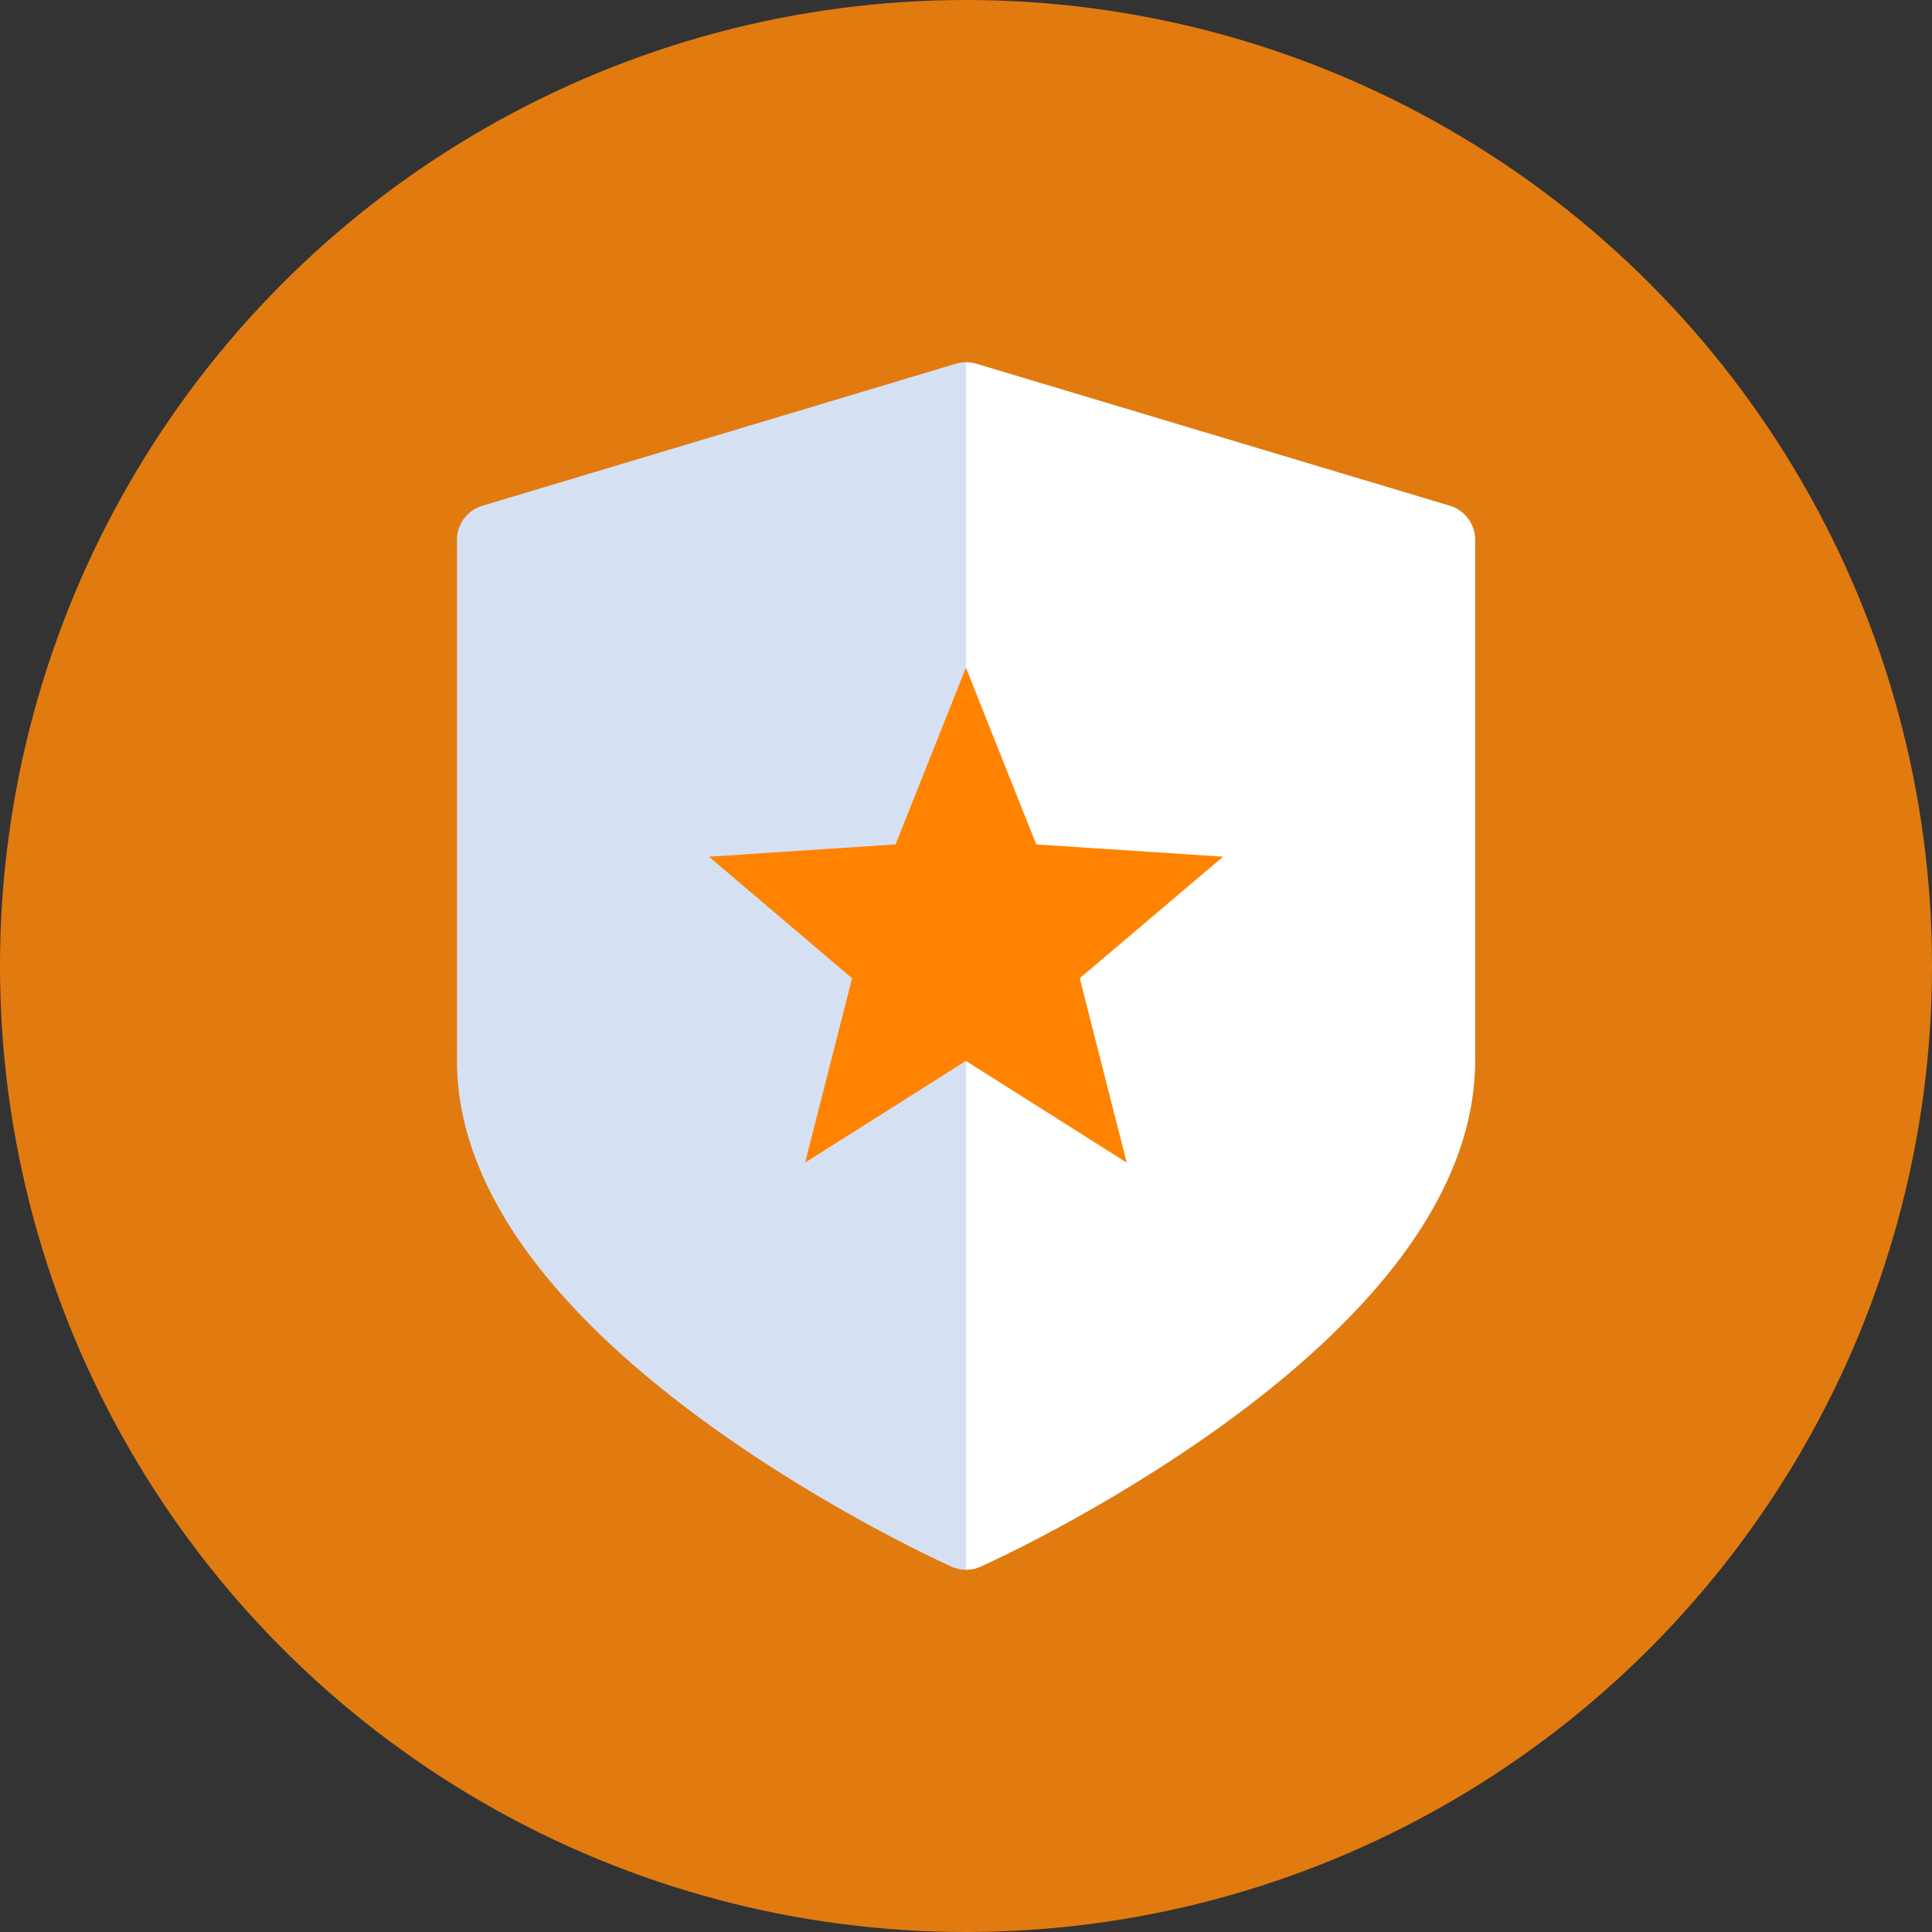
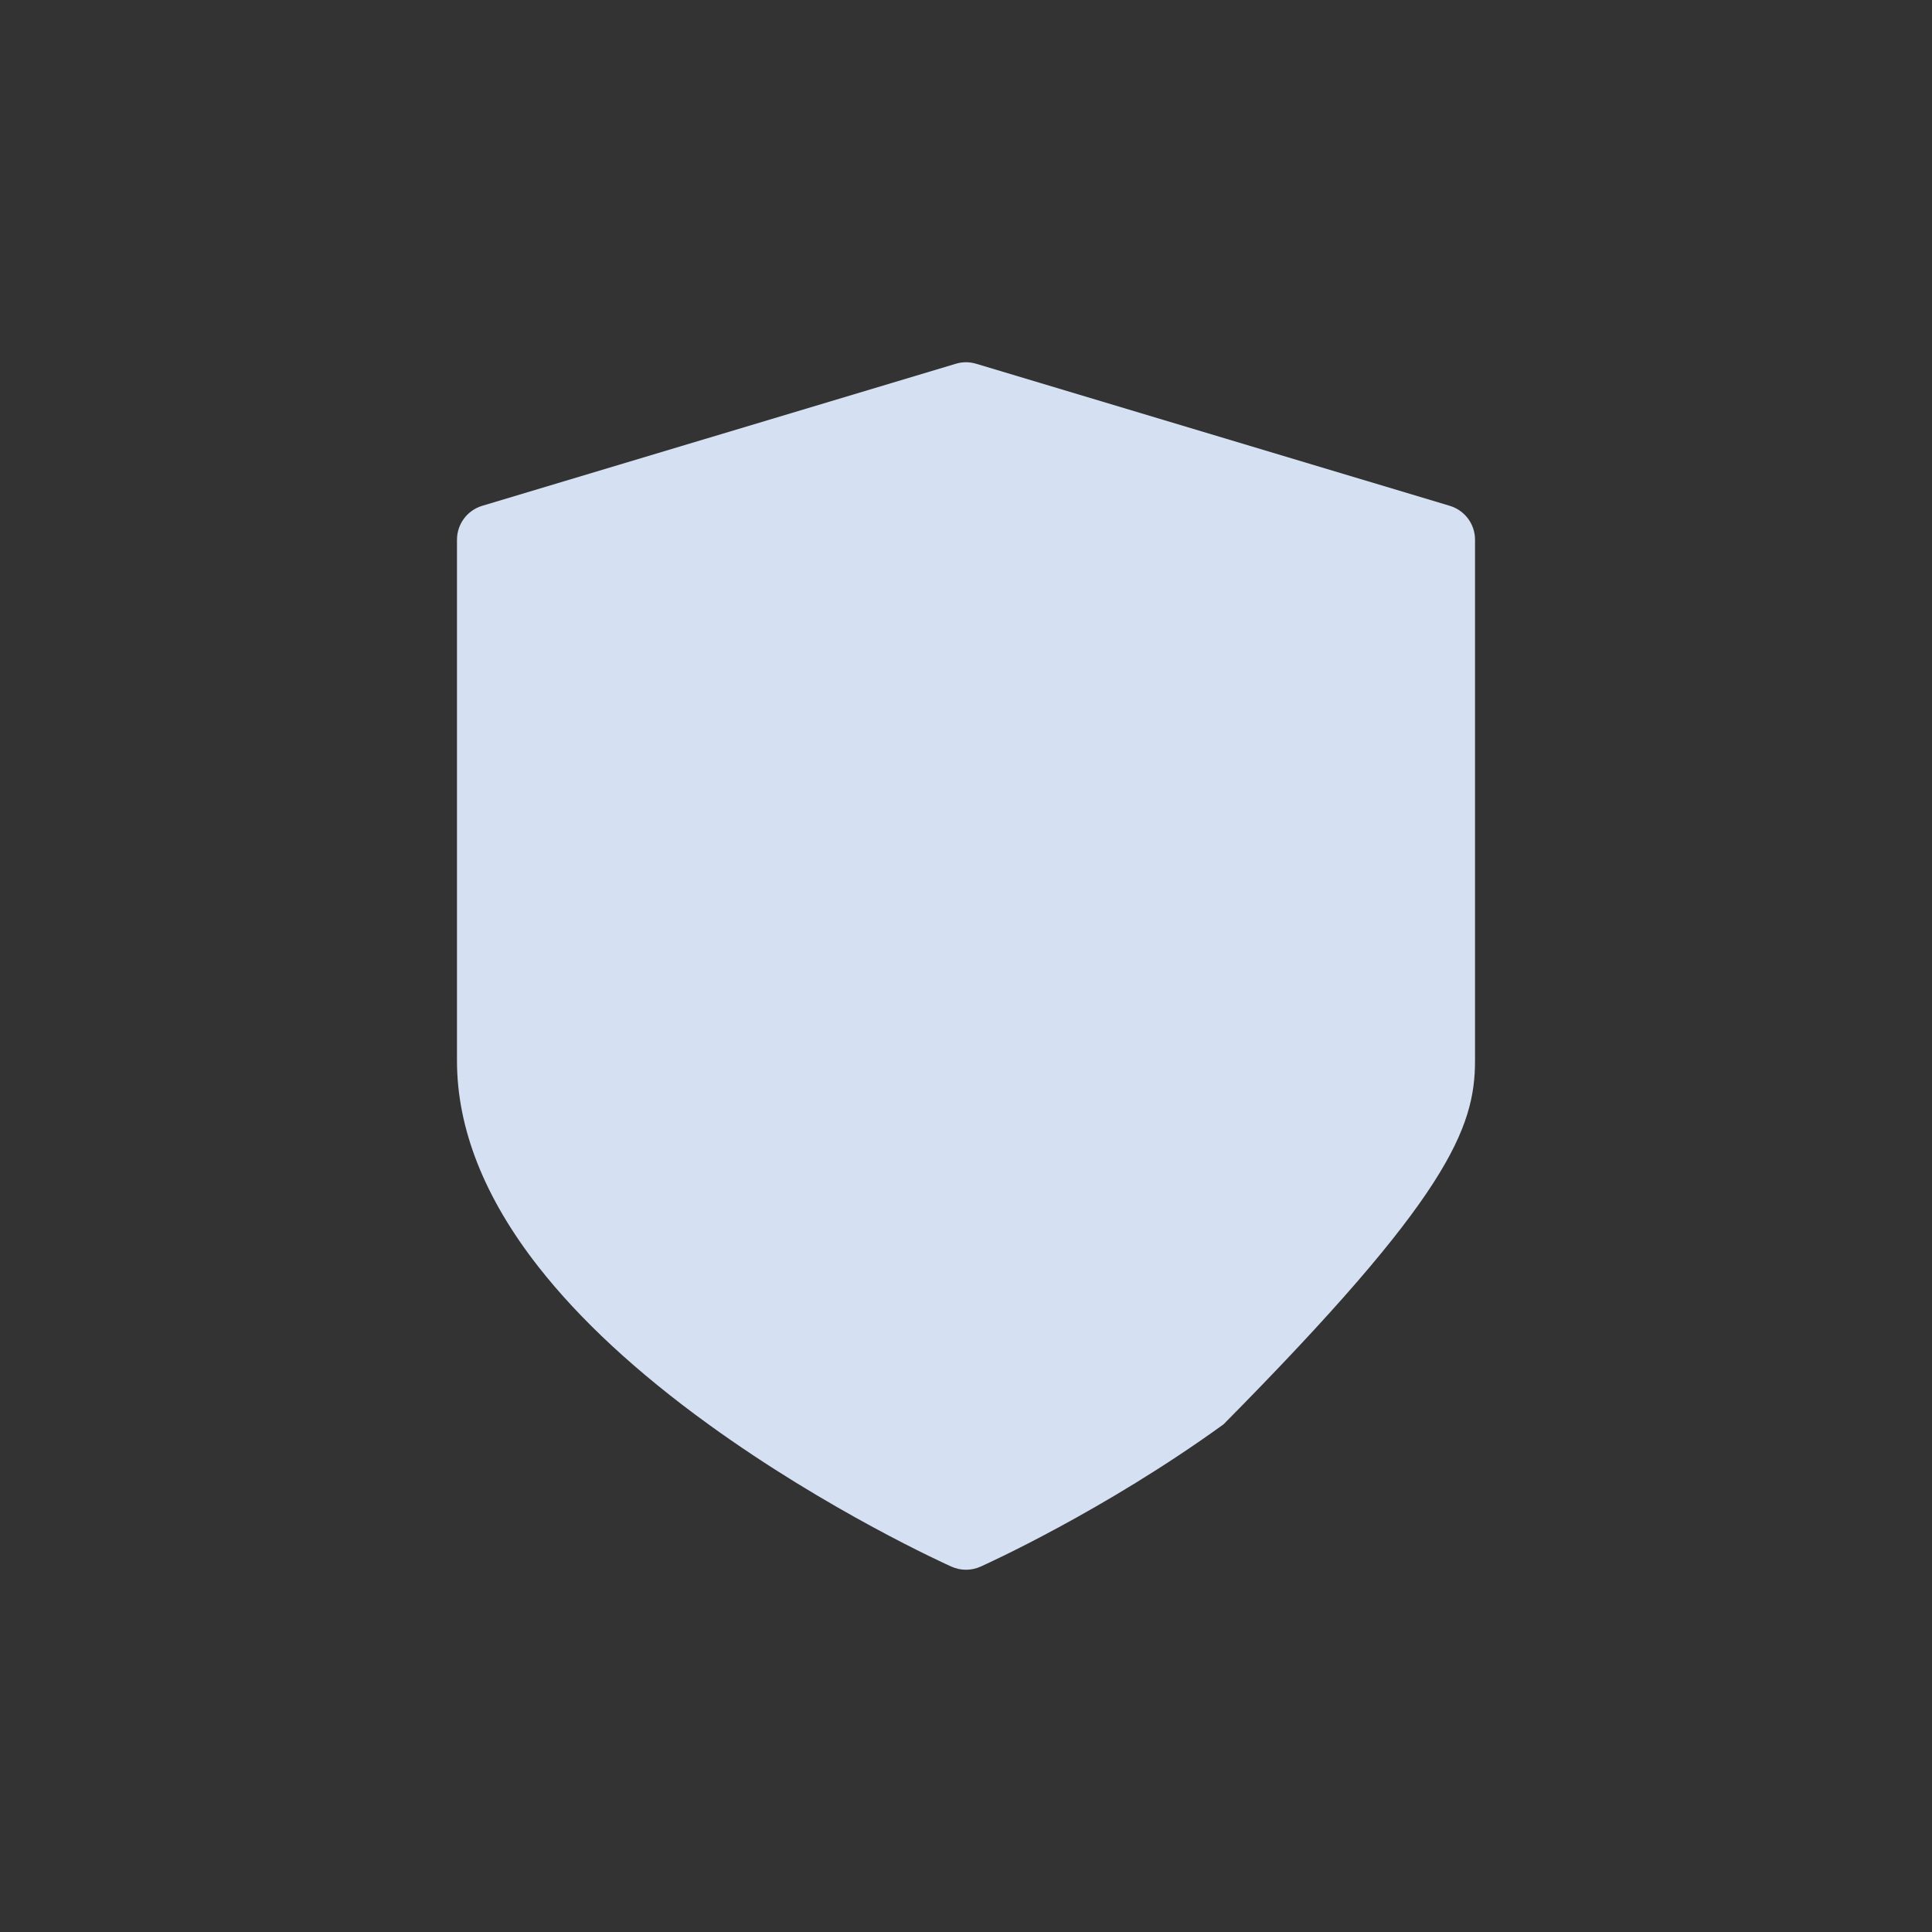
<svg xmlns="http://www.w3.org/2000/svg" width="64" height="64" viewBox="0 0 64 64" fill="none">
  <rect x="0" y="0" width="64" height="64" fill="#333333" stroke="none" />
-   <circle cx="32" cy="32" r="32" fill="#E17B10" />
-   <path d="M48.026 16.756L32.336 12.05C32.117 11.983 31.883 11.983 31.663 12.05L15.973 16.756C15.477 16.905 15.138 17.361 15.138 17.879V35.138C15.138 37.383 16.046 39.681 17.839 41.968C19.207 43.715 21.101 45.469 23.468 47.182C27.442 50.059 31.356 51.824 31.521 51.898C31.673 51.966 31.836 52 32 52C32.163 52 32.326 51.966 32.479 51.898C32.643 51.824 36.557 50.059 40.532 47.182C42.898 45.469 44.792 43.715 46.161 41.968C47.953 39.681 48.862 37.383 48.862 35.138V17.879C48.862 17.361 48.522 16.905 48.026 16.756Z" fill="#D5E1F3" />
-   <path d="M48.027 16.756L32.337 12.05C32.227 12.017 32.113 12 32 12V52H32C32.163 52 32.327 51.966 32.479 51.898C32.644 51.824 36.557 50.059 40.532 47.182C42.898 45.469 44.792 43.715 46.161 41.968C47.953 39.681 48.862 37.383 48.862 35.138V17.879C48.862 17.361 48.523 16.905 48.027 16.756Z" fill="white" />
-   <path d="M40.516 28.379L34.327 27.973L31.997 22.118L29.666 27.973L23.484 28.379L28.226 32.405L26.67 38.512L31.997 35.145L37.323 38.512L35.768 32.405L40.516 28.379Z" fill="#FF8300" />
+   <path d="M48.026 16.756L32.336 12.05C32.117 11.983 31.883 11.983 31.663 12.05L15.973 16.756C15.477 16.905 15.138 17.361 15.138 17.879V35.138C15.138 37.383 16.046 39.681 17.839 41.968C19.207 43.715 21.101 45.469 23.468 47.182C27.442 50.059 31.356 51.824 31.521 51.898C31.673 51.966 31.836 52 32 52C32.163 52 32.326 51.966 32.479 51.898C32.643 51.824 36.557 50.059 40.532 47.182C47.953 39.681 48.862 37.383 48.862 35.138V17.879C48.862 17.361 48.522 16.905 48.026 16.756Z" fill="#D5E1F3" />
</svg>